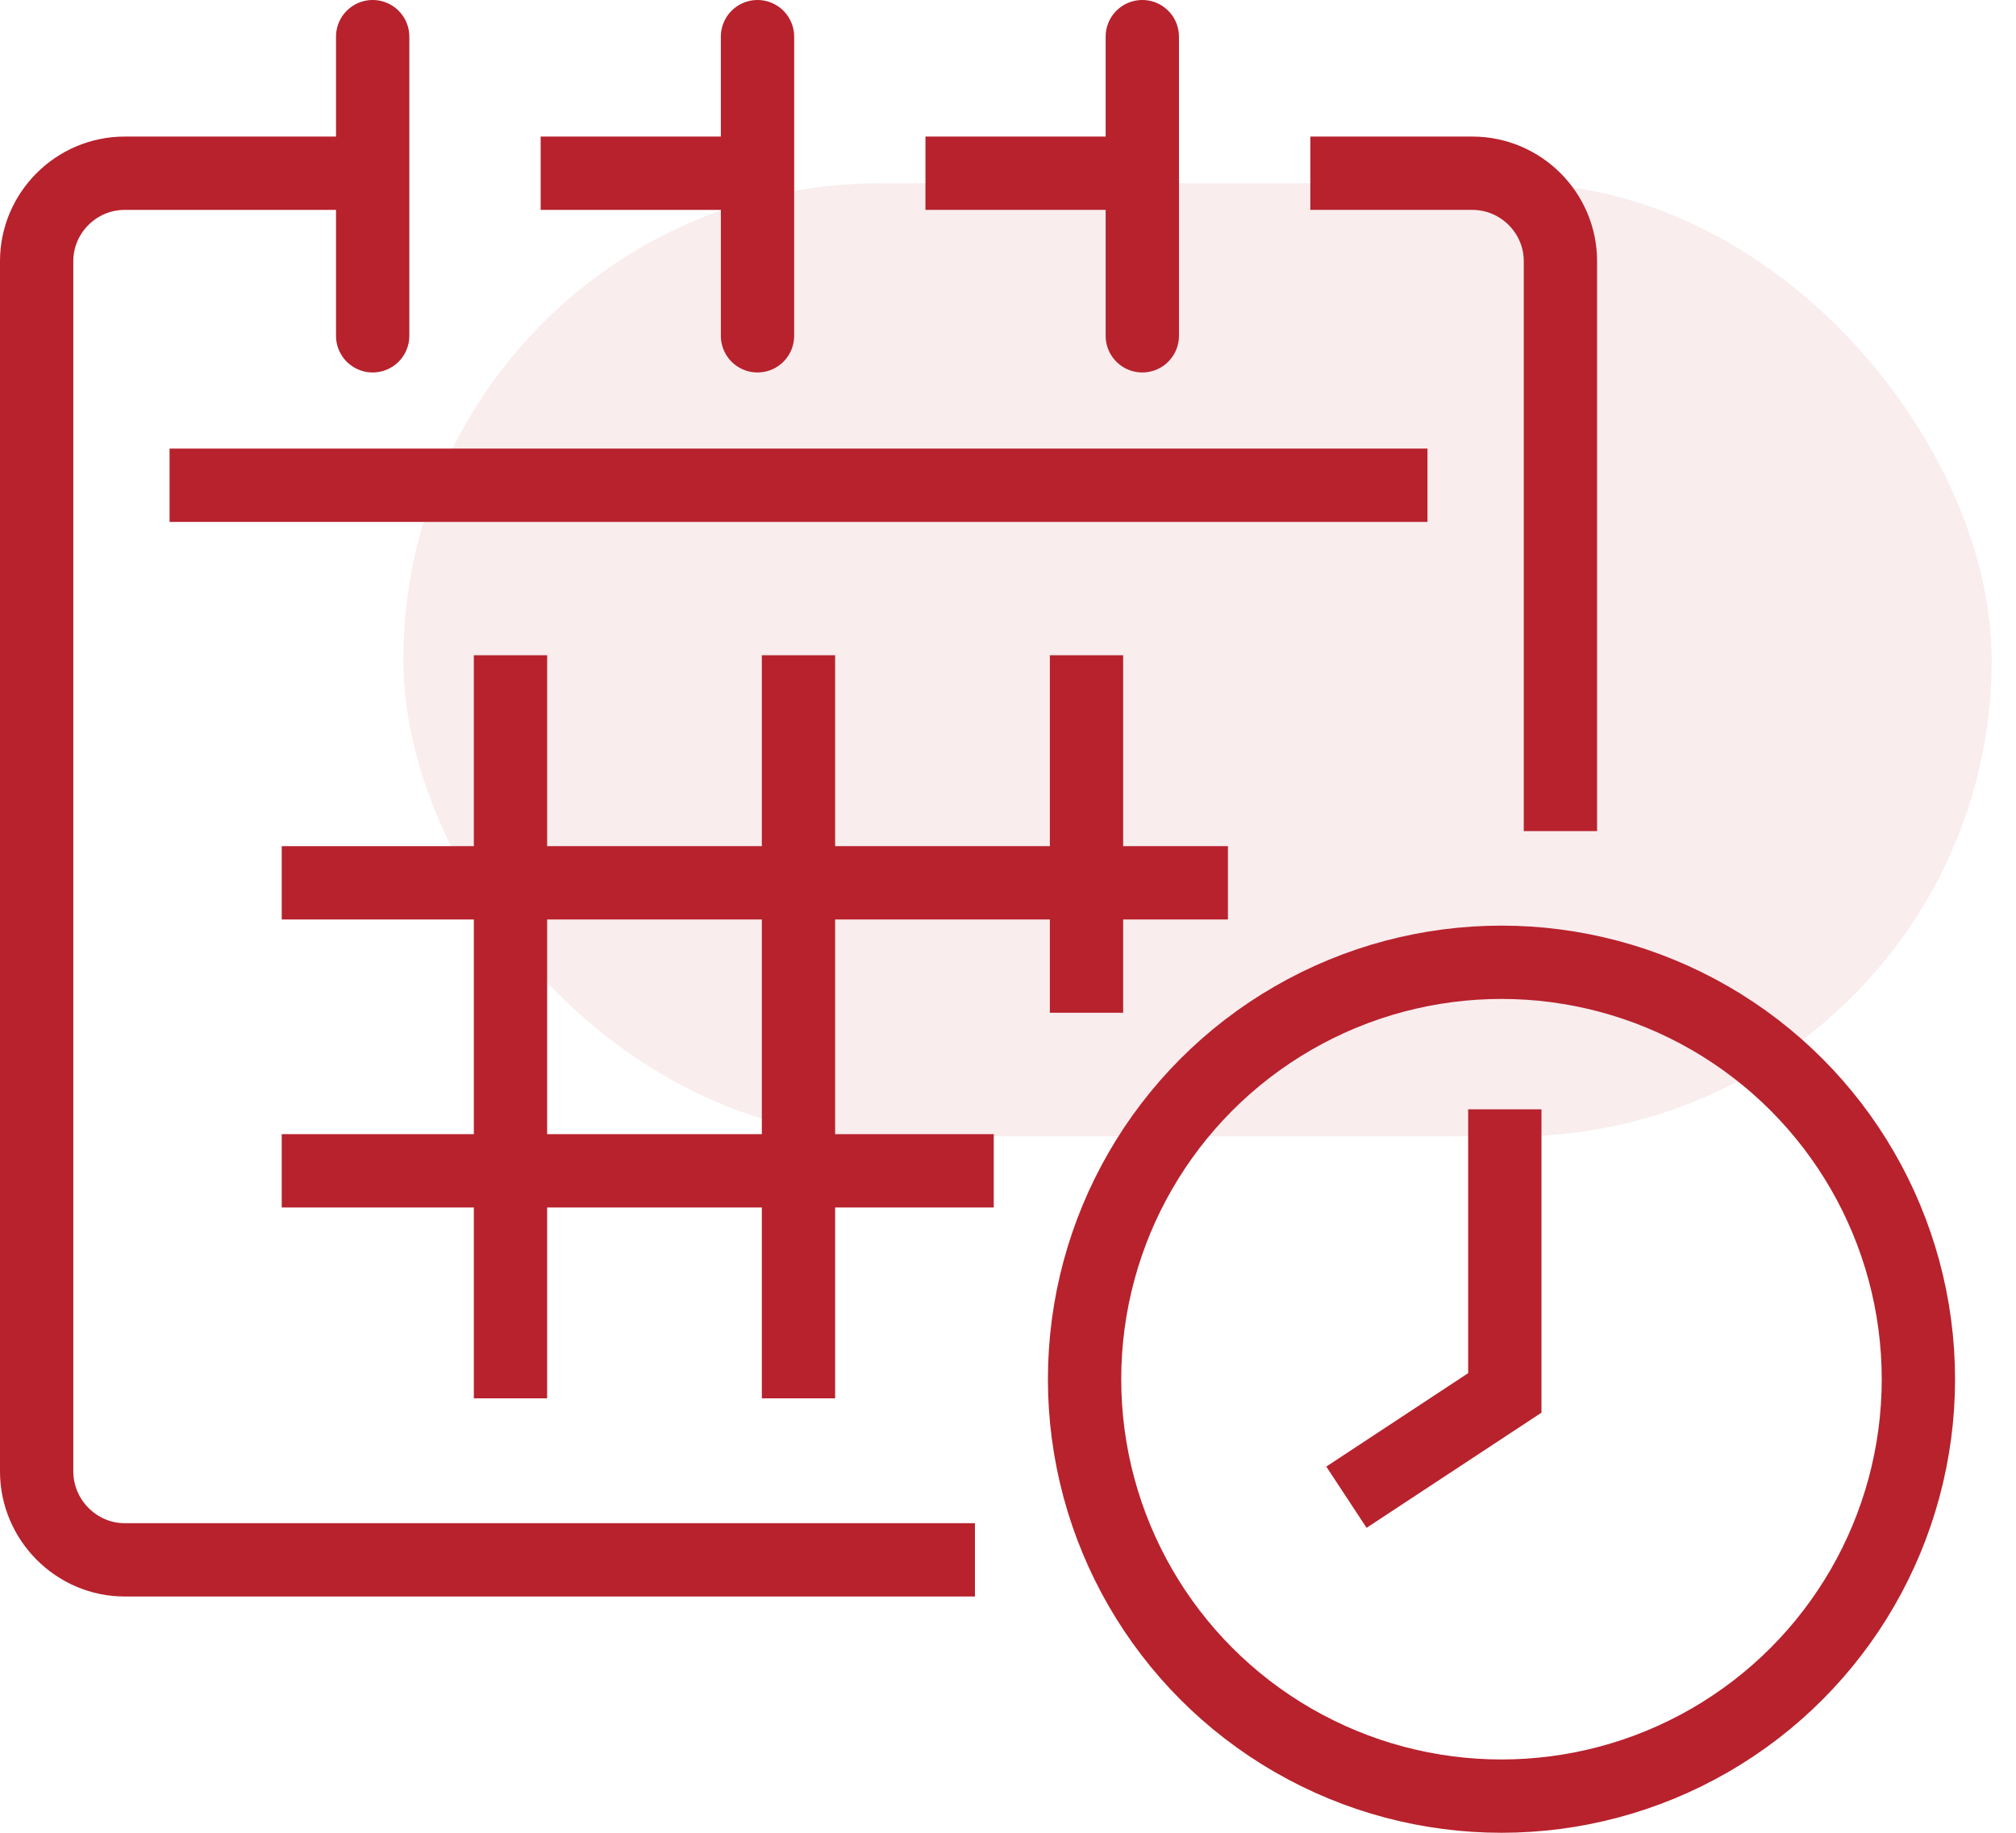
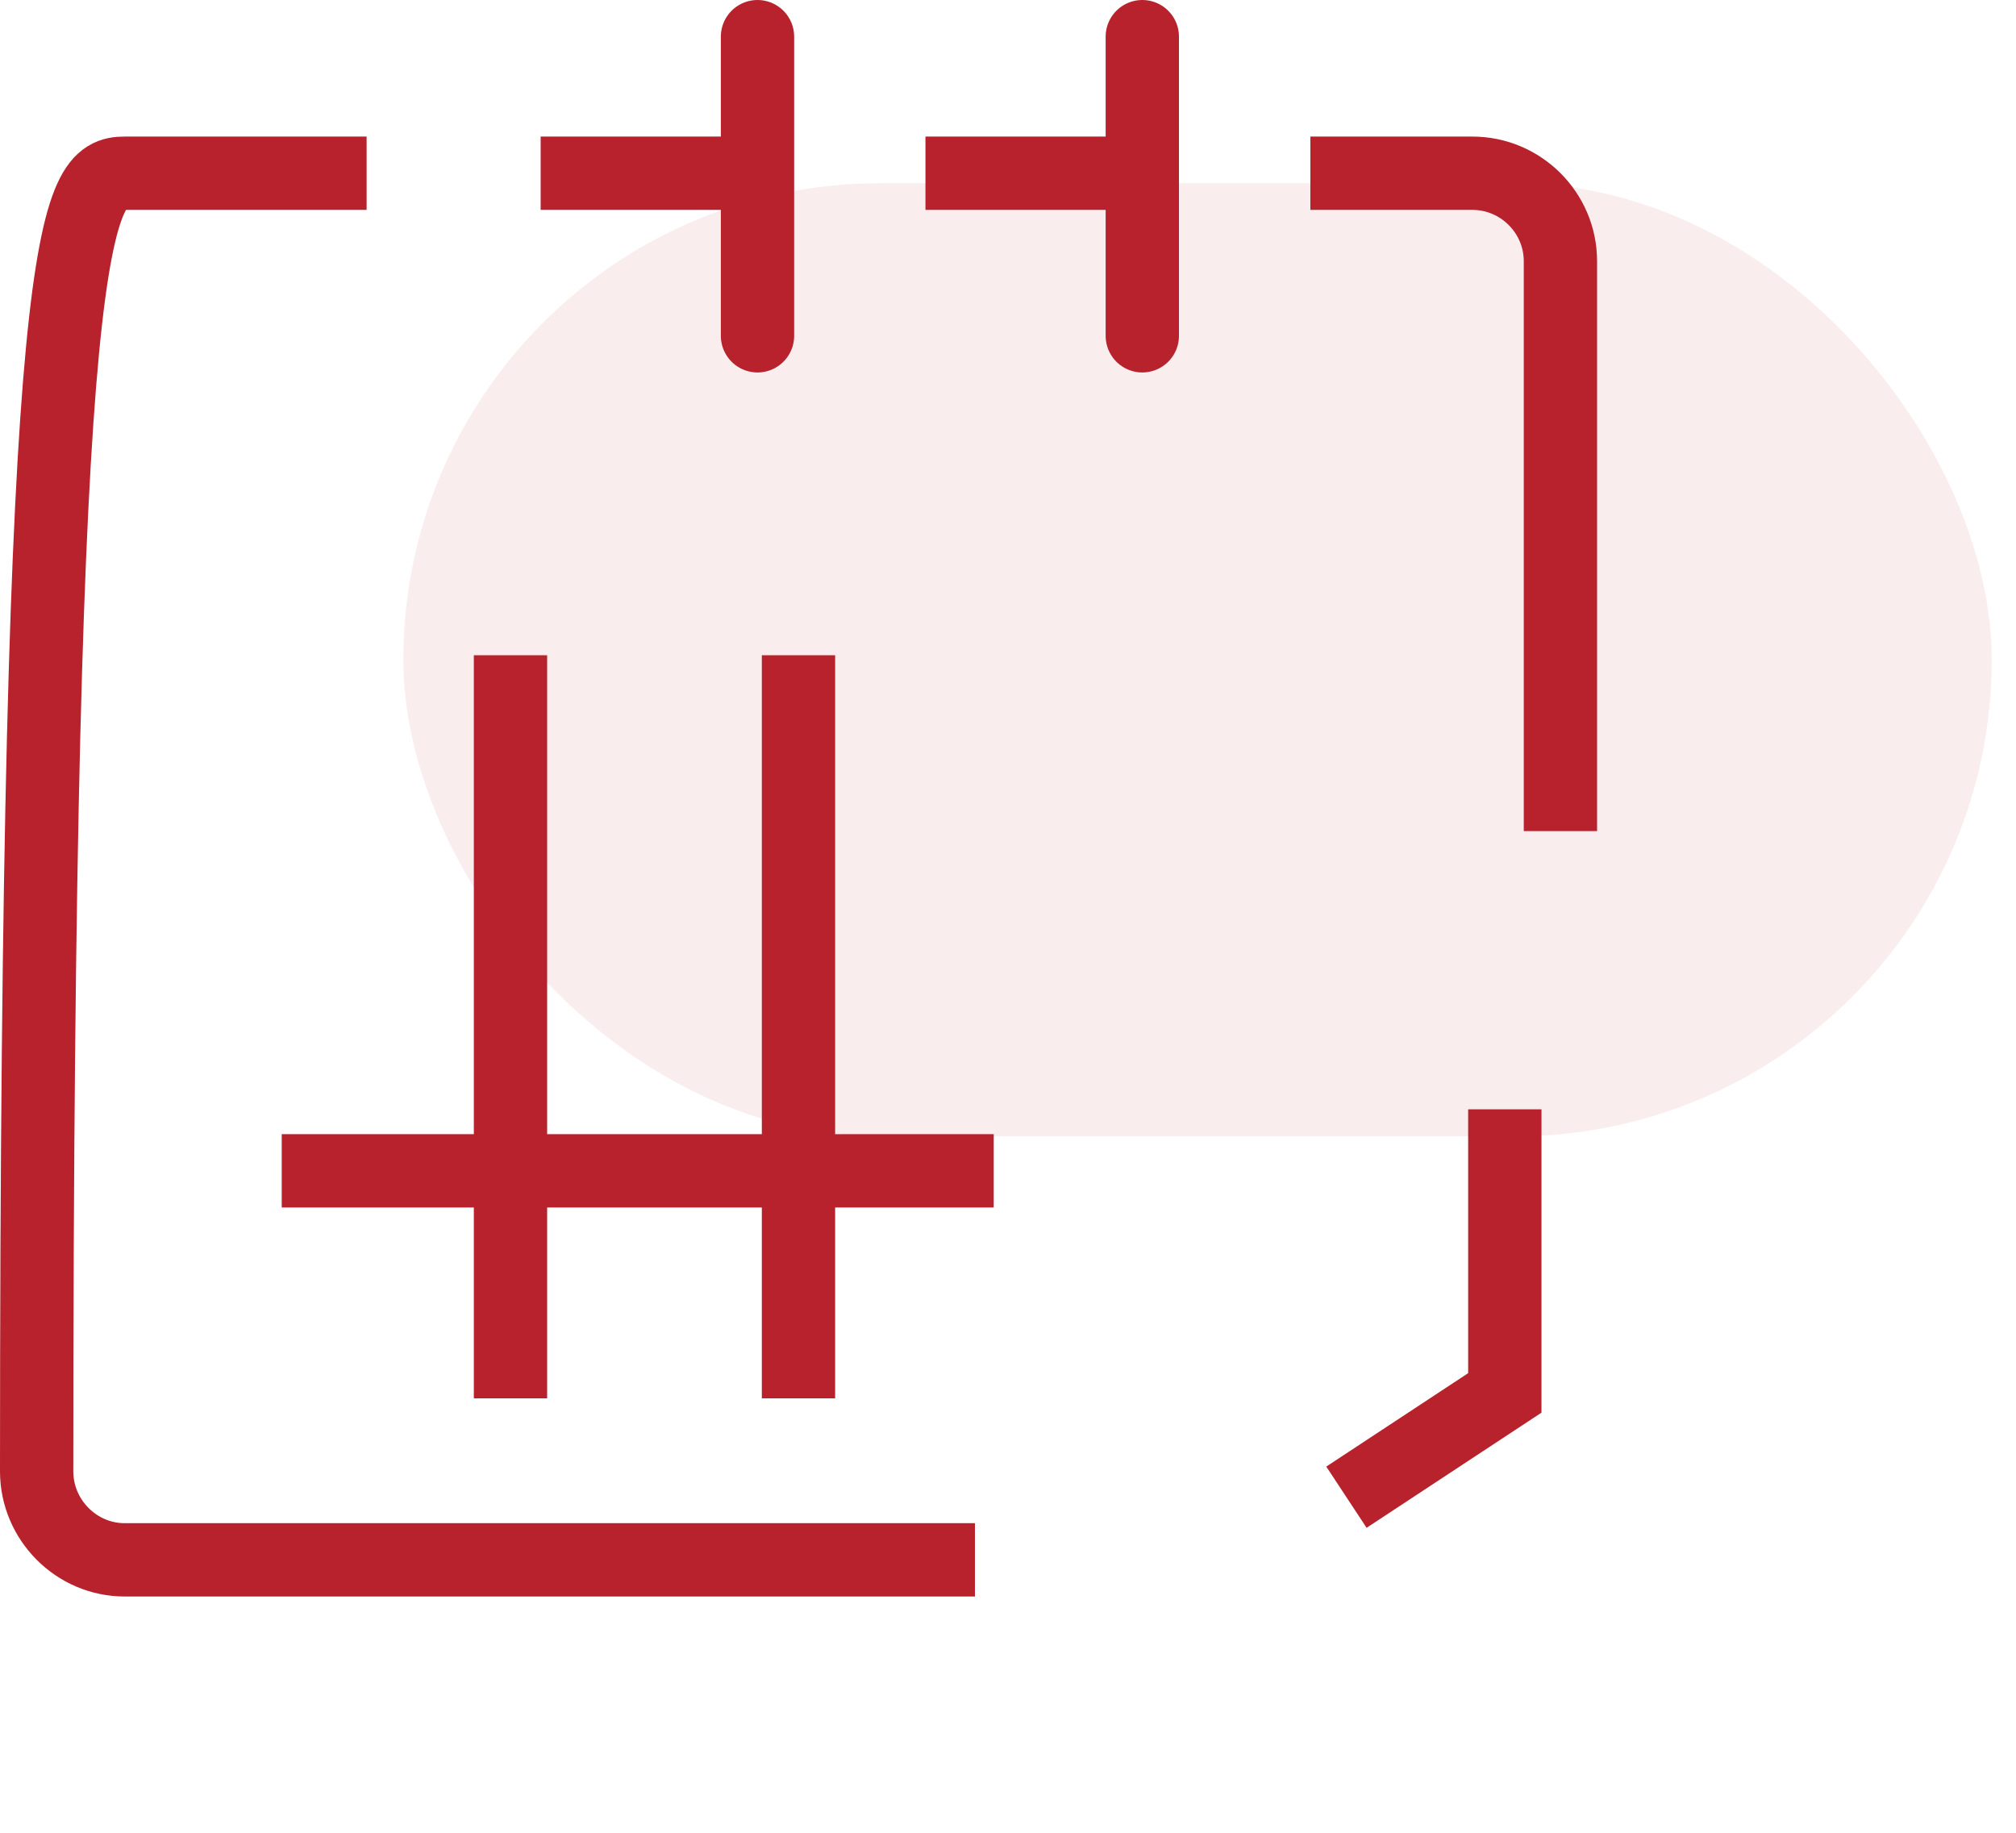
<svg xmlns="http://www.w3.org/2000/svg" width="55px" height="50px" viewBox="0 0 55 50" version="1.1">
  <title>04-terminowosc</title>
  <g id="Projekt" stroke="none" stroke-width="1" fill="none" fill-rule="evenodd">
    <g id="02-o-firmie" transform="translate(-407, -1436)">
      <g id="04-terminowosc" transform="translate(408, 1437)">
        <rect id="Rectangle" fill="#B7222D" opacity="0.08" x="10.004" y="4" width="43.333" height="26" rx="13" />
        <g id="terminowosc" stroke="#B7222D" stroke-width="2">
-           <line x1="3.626" y1="12.238" x2="37.944" y2="12.238" id="Path" stroke-linejoin="round" />
-           <path d="M25.598,41.554 L2.4,41.554 C1.081,41.554 0,40.461 0,39.142 L0,6.125 C0,4.805 1.081,3.726 2.4,3.726 L9.002,3.726" id="Path" stroke-linejoin="round" />
+           <path d="M25.598,41.554 L2.4,41.554 C1.081,41.554 0,40.461 0,39.142 C0,4.805 1.081,3.726 2.4,3.726 L9.002,3.726" id="Path" stroke-linejoin="round" />
          <path d="M34.749,3.726 L39.17,3.726 C40.491,3.726 41.571,4.806 41.571,6.125 L41.571,21.673" id="Path" stroke-linejoin="round" />
          <line x1="24.248" y1="3.726" x2="29.998" y2="3.726" id="Path" stroke-linejoin="round" />
          <line x1="13.75" y1="3.726" x2="19.499" y2="3.726" id="Path" stroke-linejoin="round" />
-           <line x1="9.167" y1="0" x2="9.167" y2="8.161" id="Path" stroke-linecap="round" />
          <line x1="30.164" y1="0" x2="30.164" y2="8.161" id="Path" stroke-linecap="round" />
          <line x1="19.666" y1="0" x2="19.666" y2="8.161" id="Path" stroke-linecap="round" />
-           <line x1="6.686" y1="23.084" x2="32.5" y2="23.084" id="Path" stroke-linejoin="round" />
          <line x1="6.686" y1="30.941" x2="26.111" y2="30.941" id="Path" stroke-linejoin="round" />
          <line x1="20.784" y1="37.148" x2="20.784" y2="16.876" id="Path" stroke-linejoin="round" />
          <line x1="12.927" y1="37.148" x2="12.927" y2="16.876" id="Path" stroke-linejoin="round" />
-           <line x1="28.642" y1="26.629" x2="28.642" y2="16.876" id="Path" stroke-linejoin="round" />
-           <circle id="Oval" stroke-linejoin="round" cx="39.963" cy="36.626" r="11.374" />
          <polyline id="Path" points="40.054 29.263 40.054 37 35.733 39.845" />
        </g>
      </g>
    </g>
  </g>
</svg>